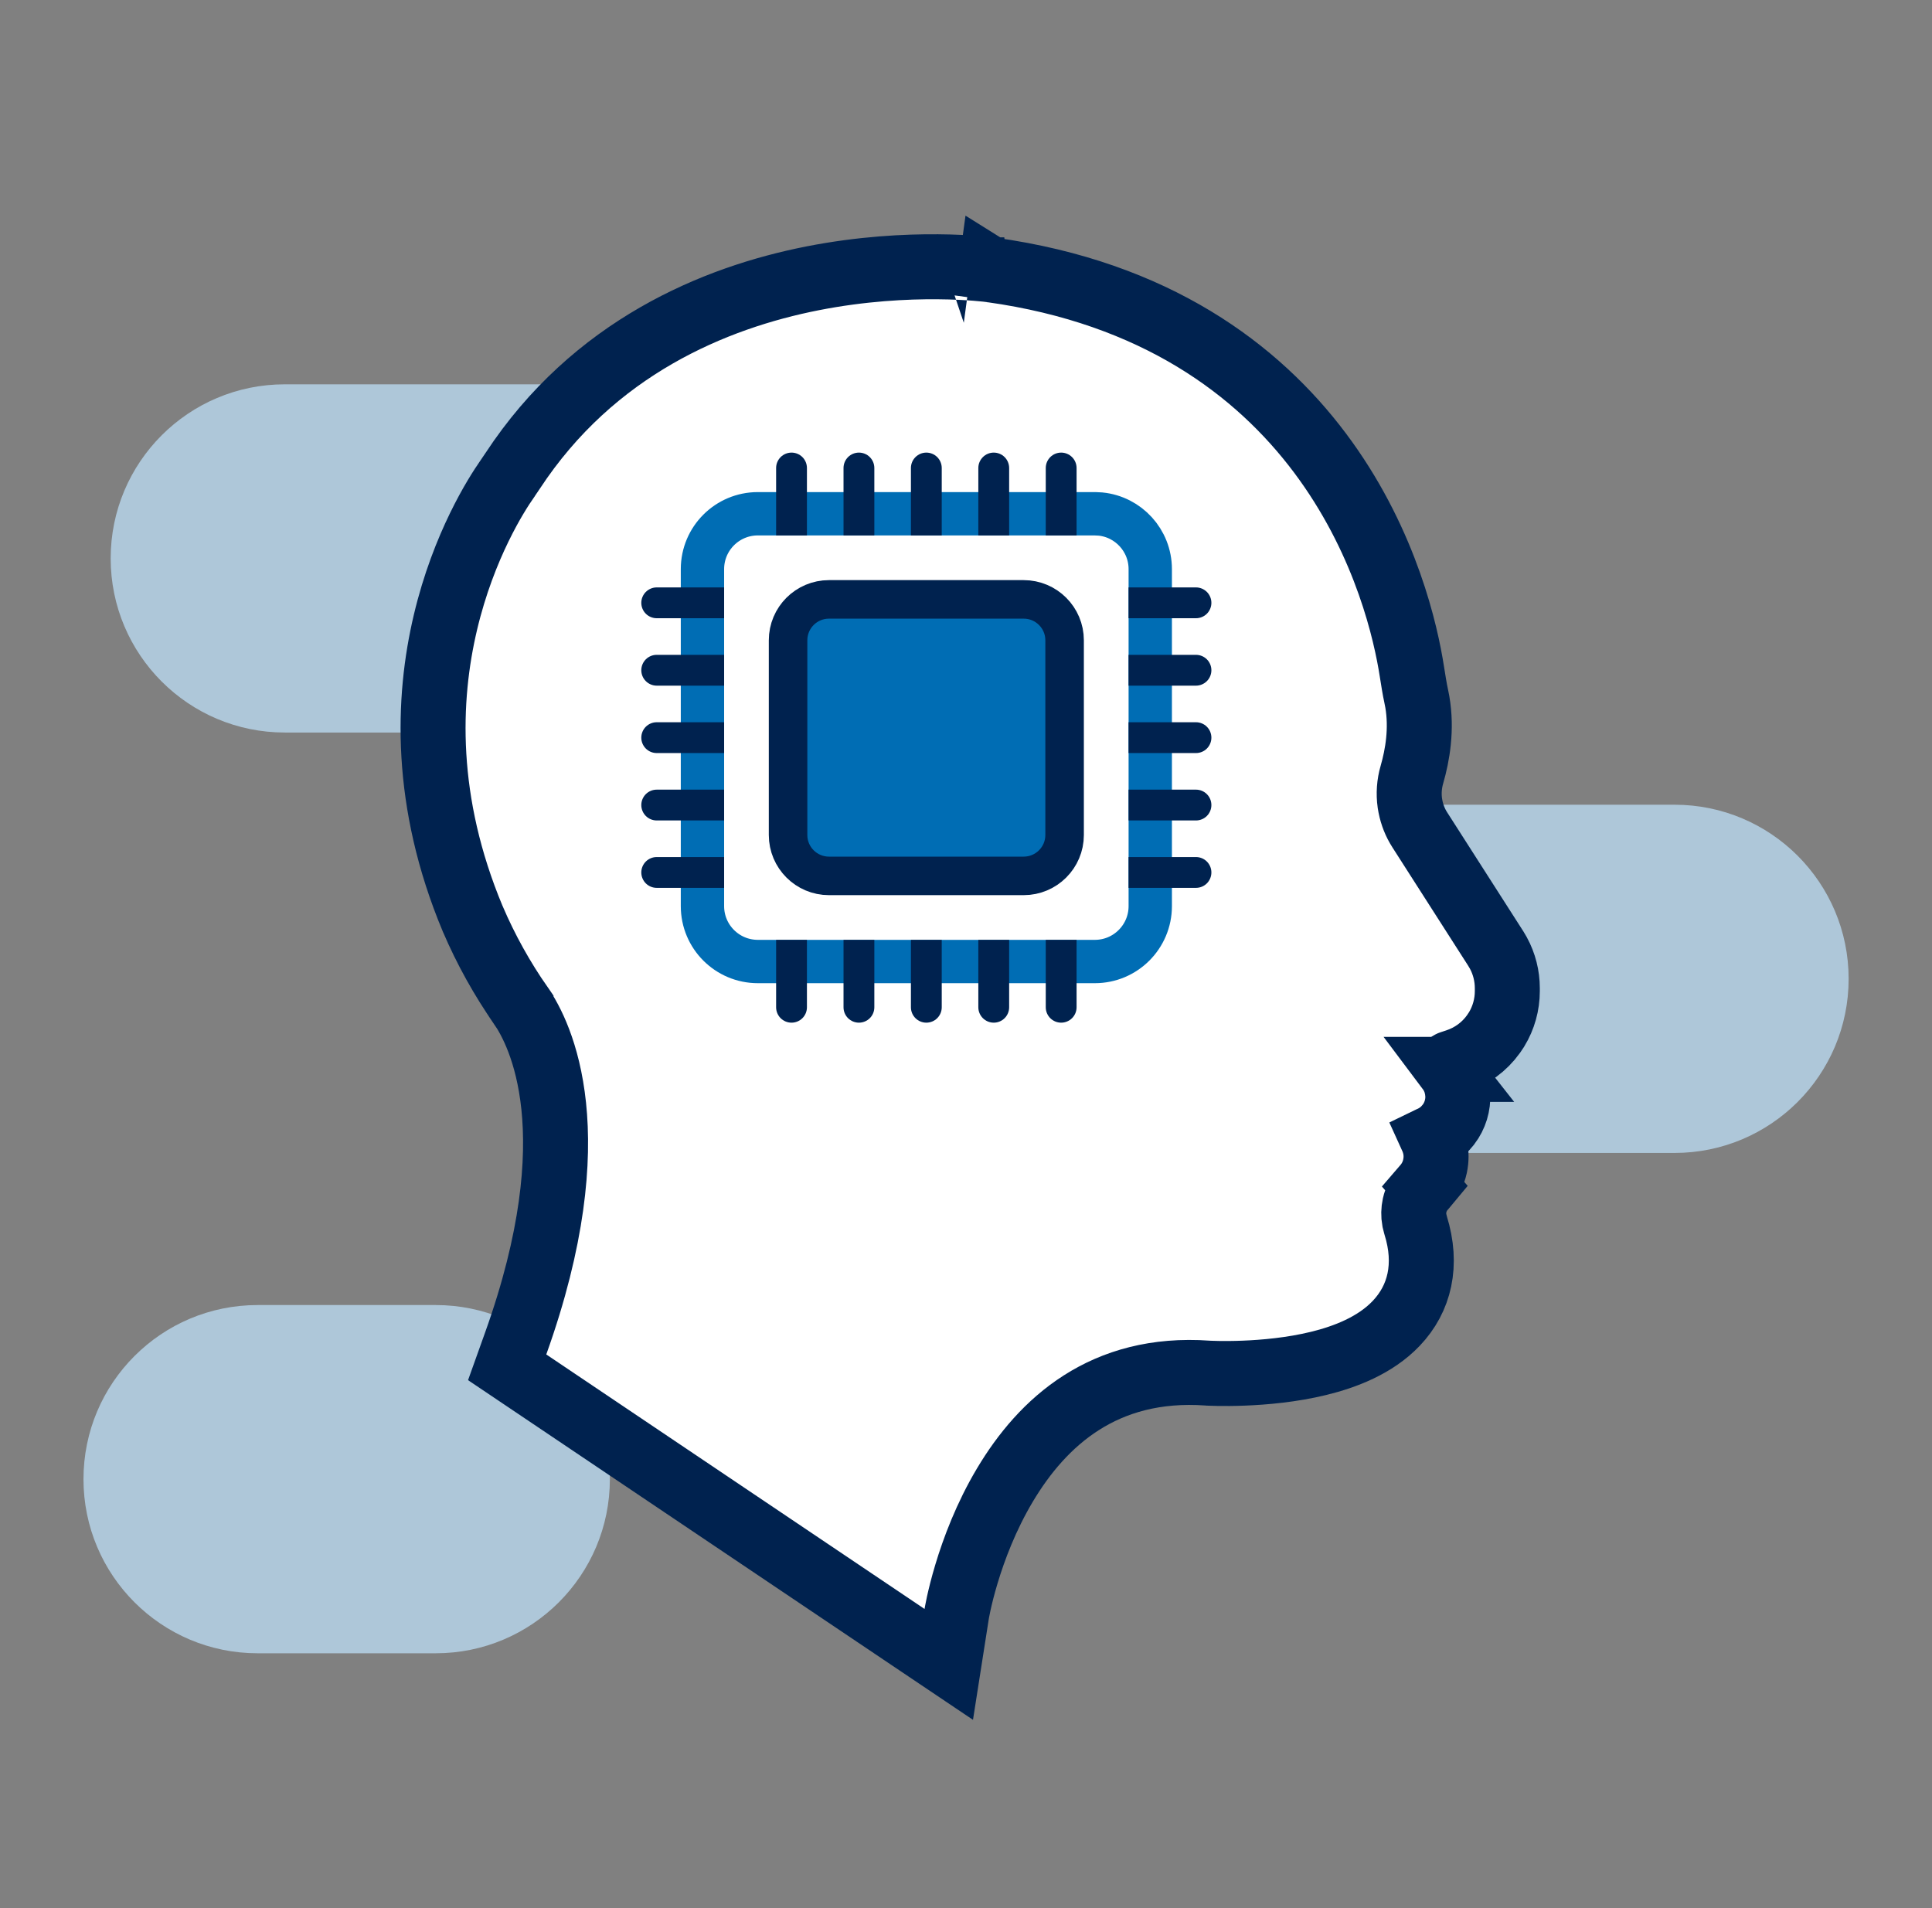
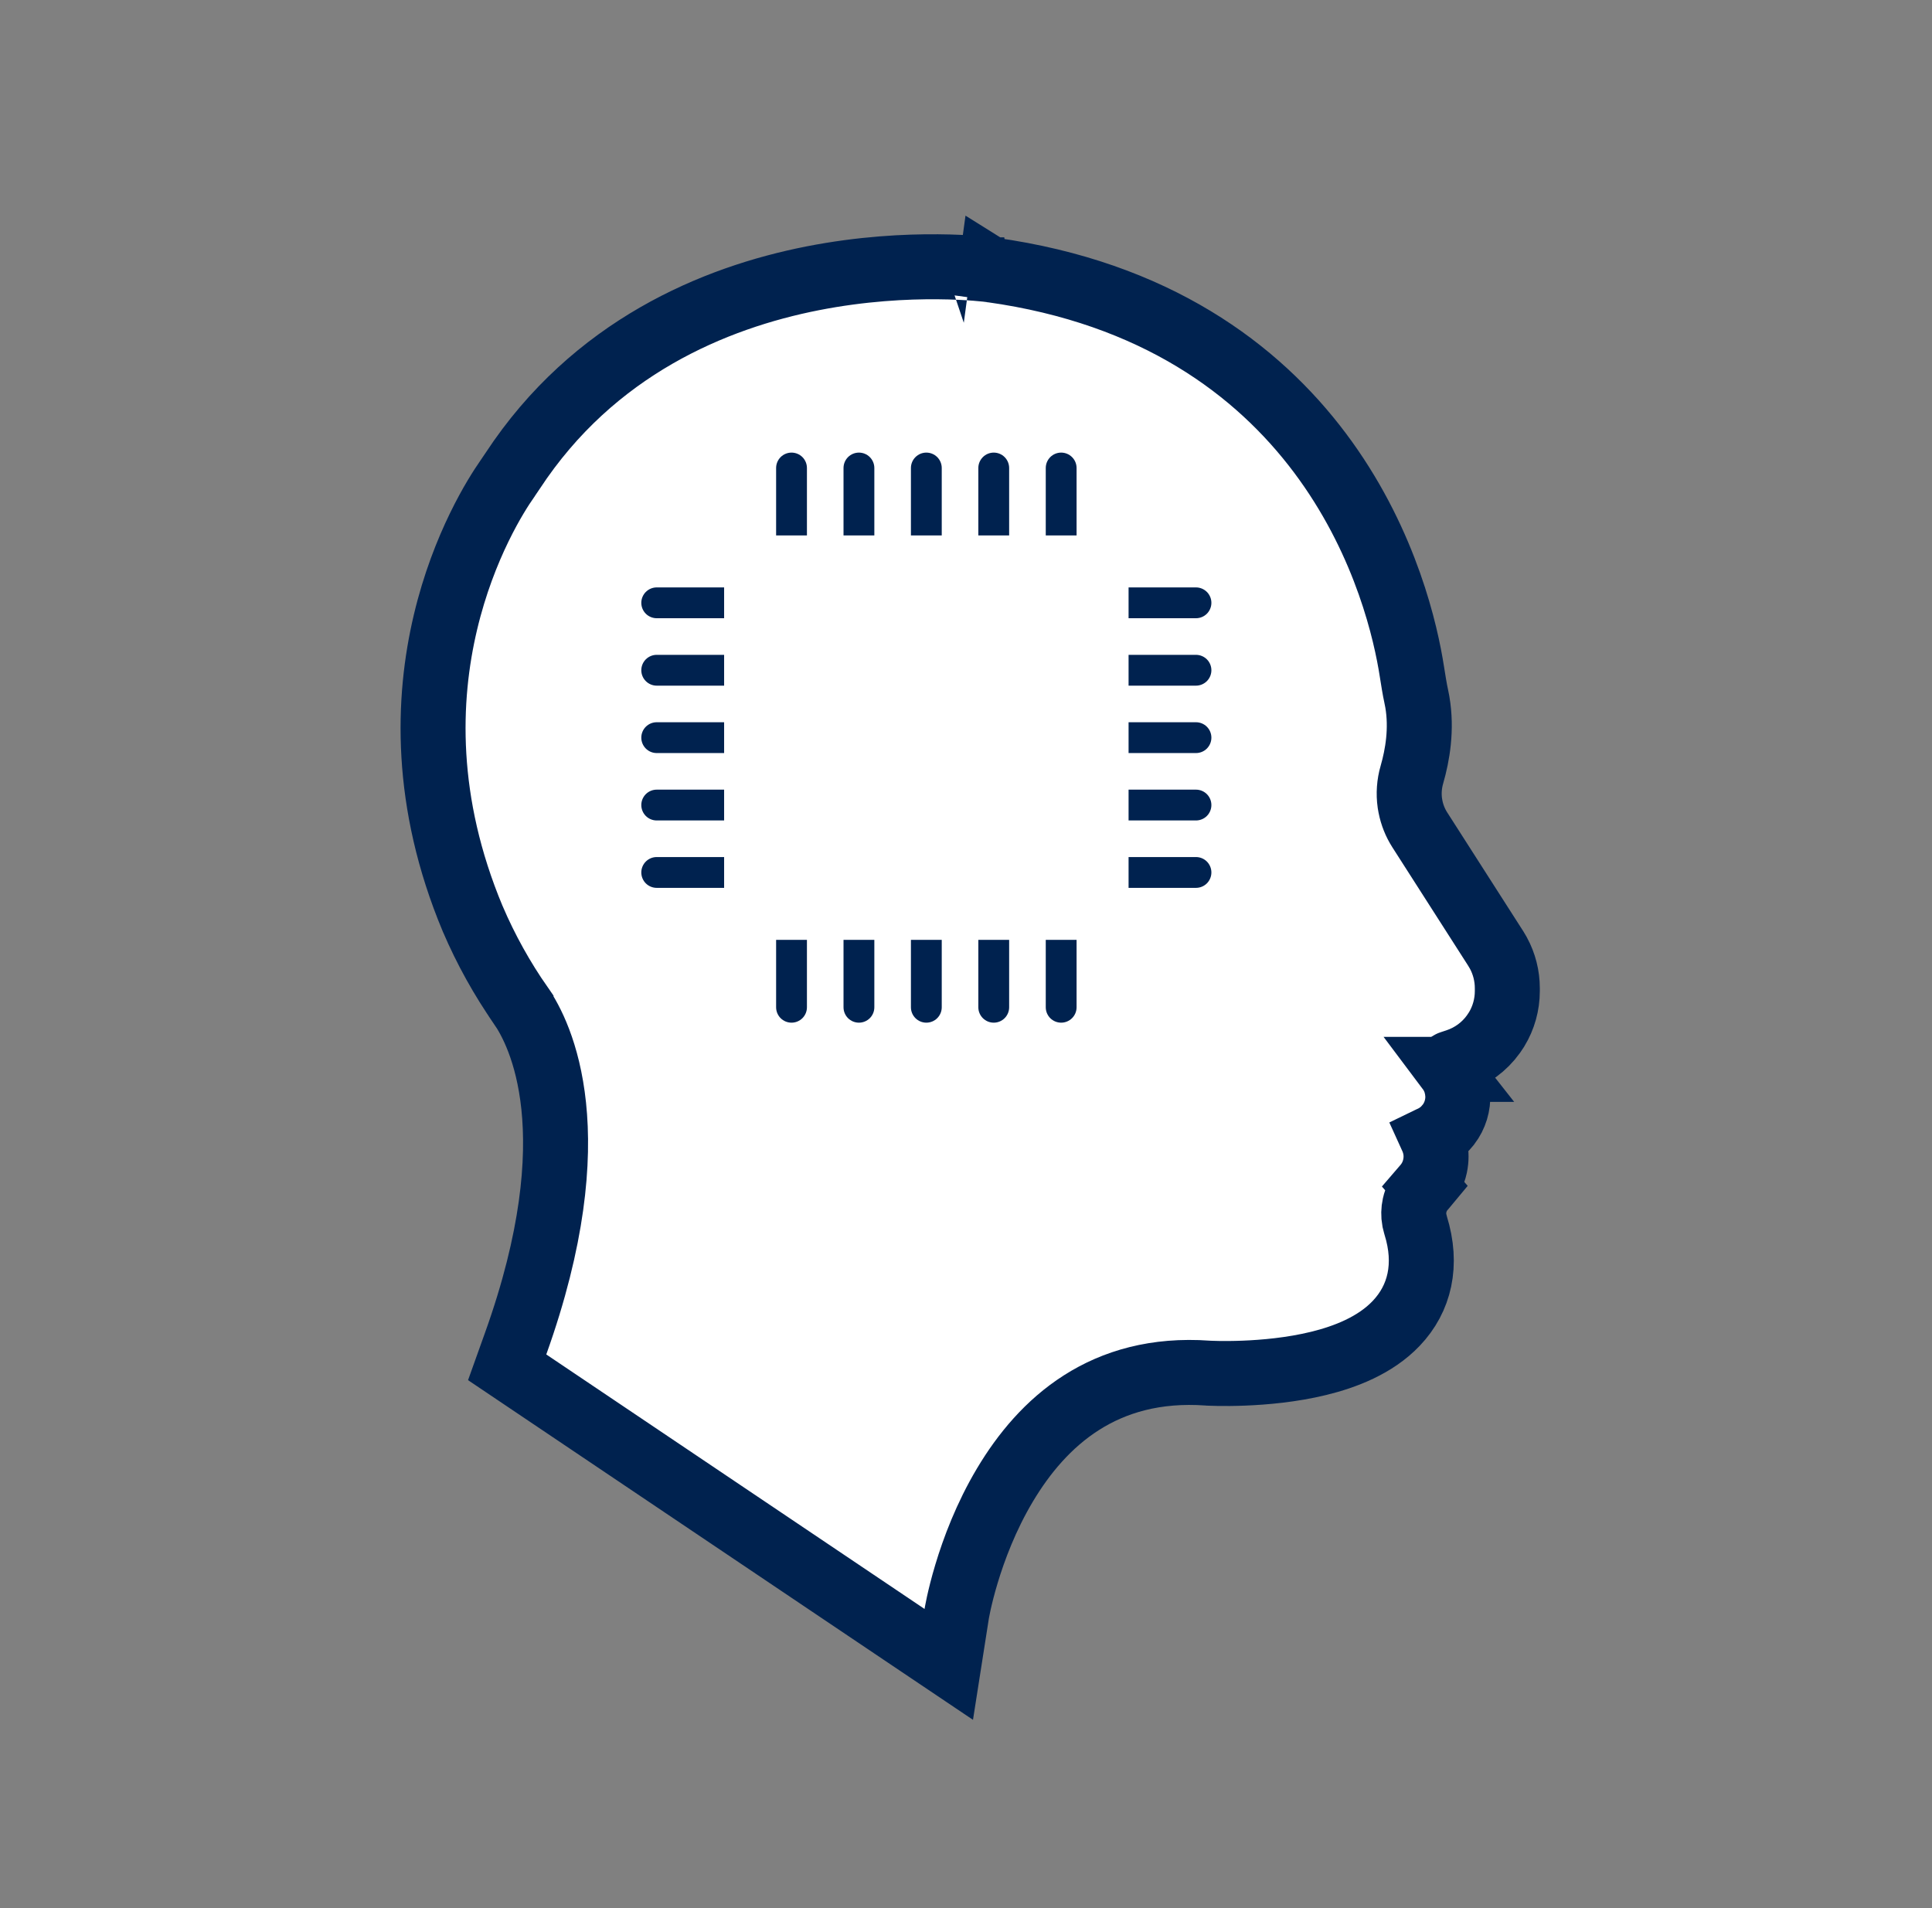
<svg xmlns="http://www.w3.org/2000/svg" width="81" height="80" viewBox="0 0 81 80" fill="none">
  <rect x="0" y="0" width="81" height="80" fill="#808080" stroke="none" />
-   <path d="M70.205 33.739H46.267C42.62 33.739 39.665 36.695 39.665 40.341V41.737C39.665 45.383 42.62 48.339 46.267 48.339H70.205C74.237 48.339 77.505 45.071 77.505 41.039C77.505 37.008 74.237 33.739 70.205 33.739ZM18.269 54.716H10.8C6.768 54.716 3.5 57.984 3.5 62.016C3.5 66.047 6.768 69.316 10.8 69.316H18.269C22.3 69.316 25.569 66.047 25.569 62.016C25.569 57.984 22.3 54.716 18.269 54.716ZM24.095 16.113H11.939C7.908 16.113 4.64 19.381 4.64 23.412C4.64 27.444 7.908 30.712 11.939 30.712H24.095C28.126 30.712 31.395 27.444 31.395 23.412C31.395 19.381 28.126 16.113 24.095 16.113Z" fill="#AEC7D9" />
  <path d="M39.322 11.185C39.991 11.19 40.535 11.221 40.917 11.251C41.108 11.266 41.259 11.28 41.364 11.292C41.417 11.298 41.459 11.303 41.489 11.307C41.504 11.308 41.516 11.31 41.524 11.312C41.529 11.312 41.533 11.312 41.536 11.312C41.538 11.313 41.539 11.313 41.54 11.313H41.541C41.542 11.314 41.542 11.313 41.371 12.569L41.543 11.313L41.546 11.315L42.204 11.414C48.924 12.515 53.066 15.817 55.574 19.309C58.131 22.868 58.946 26.558 59.193 28.149L59.282 28.698C59.312 28.872 59.342 29.039 59.378 29.203L59.423 29.432C59.618 30.569 59.431 31.659 59.195 32.477L59.194 32.48C59.082 32.866 59.053 33.272 59.109 33.671L59.135 33.819C59.203 34.163 59.333 34.492 59.522 34.788L62.708 39.765L62.709 39.767L62.821 39.956C63.066 40.408 63.195 40.915 63.195 41.432V41.554C63.195 42.121 63.039 42.677 62.746 43.159L62.611 43.361C62.232 43.888 61.697 44.282 61.082 44.487L61.079 44.488L60.816 44.575C60.804 44.579 60.793 44.584 60.782 44.591L60.752 44.616C60.733 44.635 60.719 44.658 60.711 44.684C60.703 44.709 60.702 44.736 60.706 44.763C60.711 44.789 60.721 44.814 60.737 44.835H60.736C60.872 45.016 60.975 45.219 61.04 45.435L61.092 45.654L61.117 45.879C61.13 46.104 61.102 46.33 61.036 46.547C60.97 46.763 60.866 46.965 60.73 47.145L60.583 47.316C60.426 47.479 60.242 47.612 60.039 47.71C60.049 47.732 60.059 47.753 60.068 47.775L60.112 47.895L60.148 48.019C60.212 48.267 60.224 48.525 60.185 48.778L60.162 48.904C60.094 49.214 59.949 49.5 59.742 49.74L59.743 49.741L59.733 49.753L59.712 49.778L59.69 49.804C59.5 50.01 59.369 50.263 59.309 50.536C59.264 50.741 59.26 50.953 59.297 51.158L59.348 51.361L59.35 51.368L59.352 51.375C59.865 53.028 59.525 54.446 58.537 55.484C57.653 56.414 56.383 56.894 55.285 57.162C54.152 57.439 52.994 57.538 52.142 57.571C51.711 57.588 51.346 57.588 51.087 57.584C50.957 57.582 50.853 57.579 50.779 57.576C50.743 57.575 50.714 57.574 50.693 57.573C50.683 57.573 50.674 57.572 50.668 57.571H50.656L50.645 57.57L50.634 57.569C46.275 57.258 43.702 59.628 42.132 62.261C41.341 63.587 40.831 64.95 40.519 65.99C40.363 66.507 40.259 66.938 40.194 67.234C40.162 67.382 40.14 67.496 40.126 67.57C40.119 67.607 40.115 67.635 40.112 67.651C40.111 67.659 40.11 67.665 40.109 67.668L39.778 69.782L38.002 68.588L22.143 57.918L21.263 57.326L21.62 56.328C24.78 47.501 22.638 43.33 21.844 42.172V42.171C21.048 41.03 20.371 39.811 19.823 38.532L19.818 38.522C15.713 28.711 20.402 21.315 21.25 20.102L21.251 20.1L21.494 19.741C24.89 14.57 29.961 12.476 34.074 11.668C36.136 11.263 37.986 11.174 39.322 11.185Z" fill="white" stroke="#00224F" stroke-width="2.725" />
-   <path d="M45.903 21.54L46.141 21.552C47.311 21.671 48.224 22.659 48.225 23.861V37.992C48.224 39.274 47.185 40.313 45.903 40.313H31.773C30.49 40.313 29.451 39.274 29.451 37.992V23.861C29.451 22.579 30.49 21.54 31.773 21.54H45.903Z" stroke="#006DB4" stroke-width="1.817" />
-   <path d="M44.634 35.008C44.634 35.955 43.865 36.723 42.918 36.723H34.756C33.808 36.723 33.04 35.955 33.04 35.008V26.846C33.04 25.898 33.808 25.13 34.756 25.13H42.918C43.865 25.13 44.634 25.898 44.634 26.846V35.008Z" fill="#006DB4" stroke="#00224F" stroke-width="1.615" />
  <path d="M32.539 22.448V19.622C32.539 19.451 32.607 19.286 32.728 19.165C32.849 19.044 33.014 18.976 33.185 18.976C33.356 18.976 33.521 19.044 33.642 19.165C33.763 19.286 33.831 19.451 33.831 19.622V22.448H32.539ZM35.365 22.448V19.622C35.365 19.451 35.433 19.286 35.554 19.165C35.675 19.044 35.84 18.976 36.011 18.976C36.182 18.976 36.347 19.044 36.468 19.165C36.589 19.286 36.657 19.451 36.657 19.622V22.448H35.365ZM38.191 22.448V19.622C38.191 19.451 38.259 19.286 38.381 19.165C38.502 19.044 38.666 18.976 38.837 18.976C39.009 18.976 39.173 19.044 39.294 19.165C39.415 19.286 39.483 19.451 39.483 19.622V22.448H38.191ZM41.017 22.448V19.622C41.017 19.451 41.086 19.286 41.207 19.165C41.328 19.044 41.492 18.976 41.663 18.976C41.835 18.976 41.999 19.044 42.12 19.165C42.241 19.286 42.309 19.451 42.309 19.622V22.448H41.017ZM43.844 22.448V19.622C43.844 19.451 43.912 19.286 44.033 19.165C44.154 19.044 44.318 18.976 44.49 18.976C44.661 18.976 44.825 19.044 44.946 19.165C45.068 19.286 45.136 19.451 45.136 19.622V22.448H43.844ZM33.831 39.405V42.231C33.831 42.403 33.763 42.567 33.642 42.688C33.521 42.809 33.356 42.877 33.185 42.877C33.014 42.877 32.849 42.809 32.728 42.688C32.607 42.567 32.539 42.403 32.539 42.231V39.405H33.831ZM36.657 39.405V42.231C36.657 42.403 36.589 42.567 36.468 42.688C36.347 42.809 36.182 42.877 36.011 42.877C35.84 42.877 35.675 42.809 35.554 42.688C35.433 42.567 35.365 42.403 35.365 42.231V39.405H36.657ZM39.483 39.405V42.231C39.483 42.403 39.415 42.567 39.294 42.688C39.173 42.809 39.009 42.877 38.837 42.877C38.666 42.877 38.502 42.809 38.381 42.688C38.259 42.567 38.191 42.403 38.191 42.231V39.405H39.483ZM42.309 39.405V42.231C42.309 42.403 42.241 42.567 42.12 42.688C41.999 42.809 41.835 42.877 41.663 42.877C41.492 42.877 41.328 42.809 41.207 42.688C41.086 42.567 41.017 42.403 41.017 42.231V39.405H42.309ZM45.136 39.405V42.231C45.136 42.403 45.068 42.567 44.946 42.688C44.825 42.809 44.661 42.877 44.49 42.877C44.318 42.877 44.154 42.809 44.033 42.688C43.912 42.567 43.844 42.403 43.844 42.231V39.405H45.136ZM47.316 25.92H50.142C50.313 25.92 50.478 25.852 50.599 25.731C50.72 25.61 50.788 25.446 50.788 25.274C50.788 25.103 50.72 24.939 50.599 24.818C50.478 24.697 50.313 24.628 50.142 24.628H47.316V25.92ZM47.316 28.747H50.142C50.313 28.747 50.478 28.678 50.599 28.557C50.72 28.436 50.788 28.272 50.788 28.101C50.788 27.929 50.72 27.765 50.599 27.644C50.478 27.523 50.313 27.455 50.142 27.455H47.316V28.747ZM47.316 31.573H50.142C50.313 31.573 50.478 31.505 50.599 31.384C50.72 31.262 50.788 31.098 50.788 30.927C50.788 30.755 50.72 30.591 50.599 30.47C50.478 30.349 50.313 30.281 50.142 30.281H47.316V31.573ZM47.316 34.399H50.142C50.313 34.399 50.478 34.331 50.599 34.21C50.72 34.089 50.788 33.924 50.788 33.753C50.788 33.581 50.72 33.417 50.599 33.296C50.478 33.175 50.313 33.107 50.142 33.107H47.316V34.399ZM47.316 37.225H50.142C50.313 37.225 50.478 37.157 50.599 37.036C50.72 36.915 50.788 36.75 50.788 36.579C50.788 36.408 50.72 36.243 50.599 36.122C50.478 36.001 50.313 35.933 50.142 35.933H47.316V37.225ZM30.359 25.92H27.533C27.361 25.92 27.197 25.852 27.076 25.731C26.955 25.61 26.887 25.446 26.887 25.274C26.887 25.103 26.955 24.939 27.076 24.818C27.197 24.697 27.361 24.628 27.533 24.628H30.359V25.92ZM30.359 28.747H27.533C27.361 28.747 27.197 28.678 27.076 28.557C26.955 28.436 26.887 28.272 26.887 28.101C26.887 27.929 26.955 27.765 27.076 27.644C27.197 27.523 27.361 27.455 27.533 27.455H30.359V28.747ZM30.359 31.573H27.533C27.361 31.573 27.197 31.505 27.076 31.384C26.955 31.262 26.887 31.098 26.887 30.927C26.887 30.755 26.955 30.591 27.076 30.47C27.197 30.349 27.361 30.281 27.533 30.281H30.359V31.573ZM30.359 34.399H27.533C27.361 34.399 27.197 34.331 27.076 34.21C26.955 34.089 26.887 33.924 26.887 33.753C26.887 33.581 26.955 33.417 27.076 33.296C27.197 33.175 27.361 33.107 27.533 33.107H30.359V34.399ZM30.359 37.225H27.533C27.361 37.225 27.197 37.157 27.076 37.036C26.955 36.915 26.887 36.75 26.887 36.579C26.887 36.408 26.955 36.243 27.076 36.122C27.197 36.001 27.361 35.933 27.533 35.933H30.359V37.225Z" fill="#00224F" />
</svg>